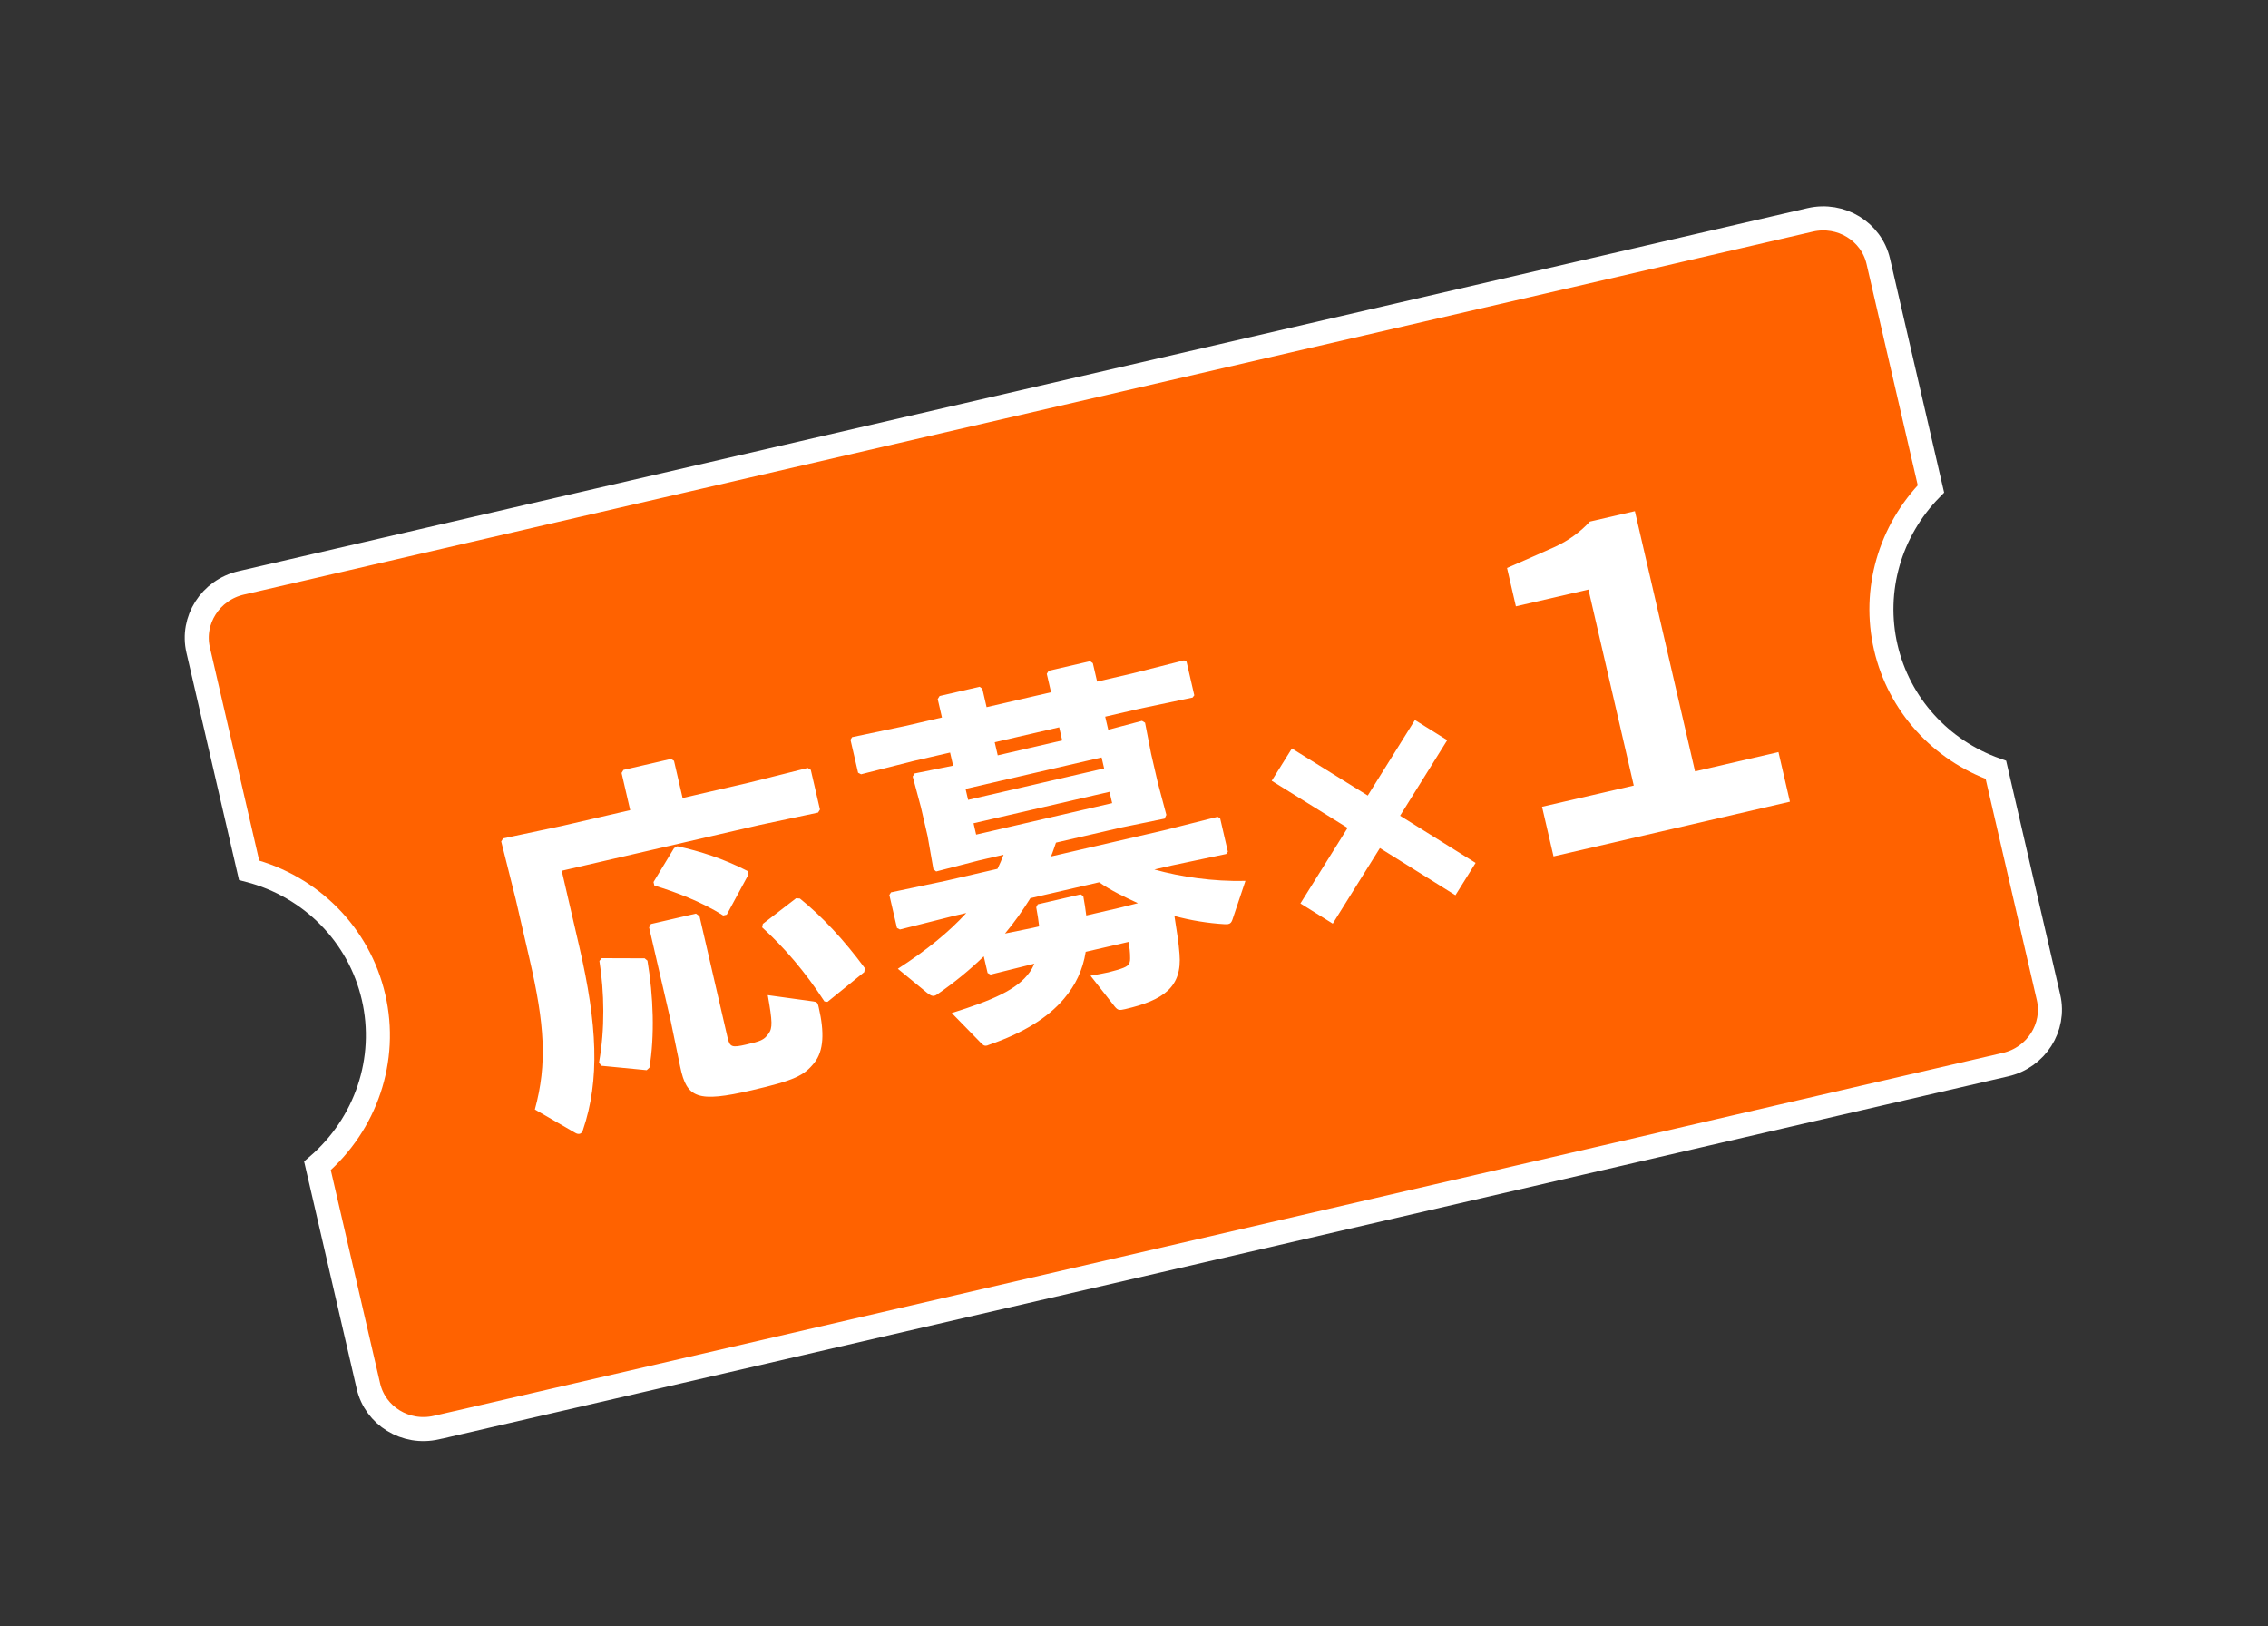
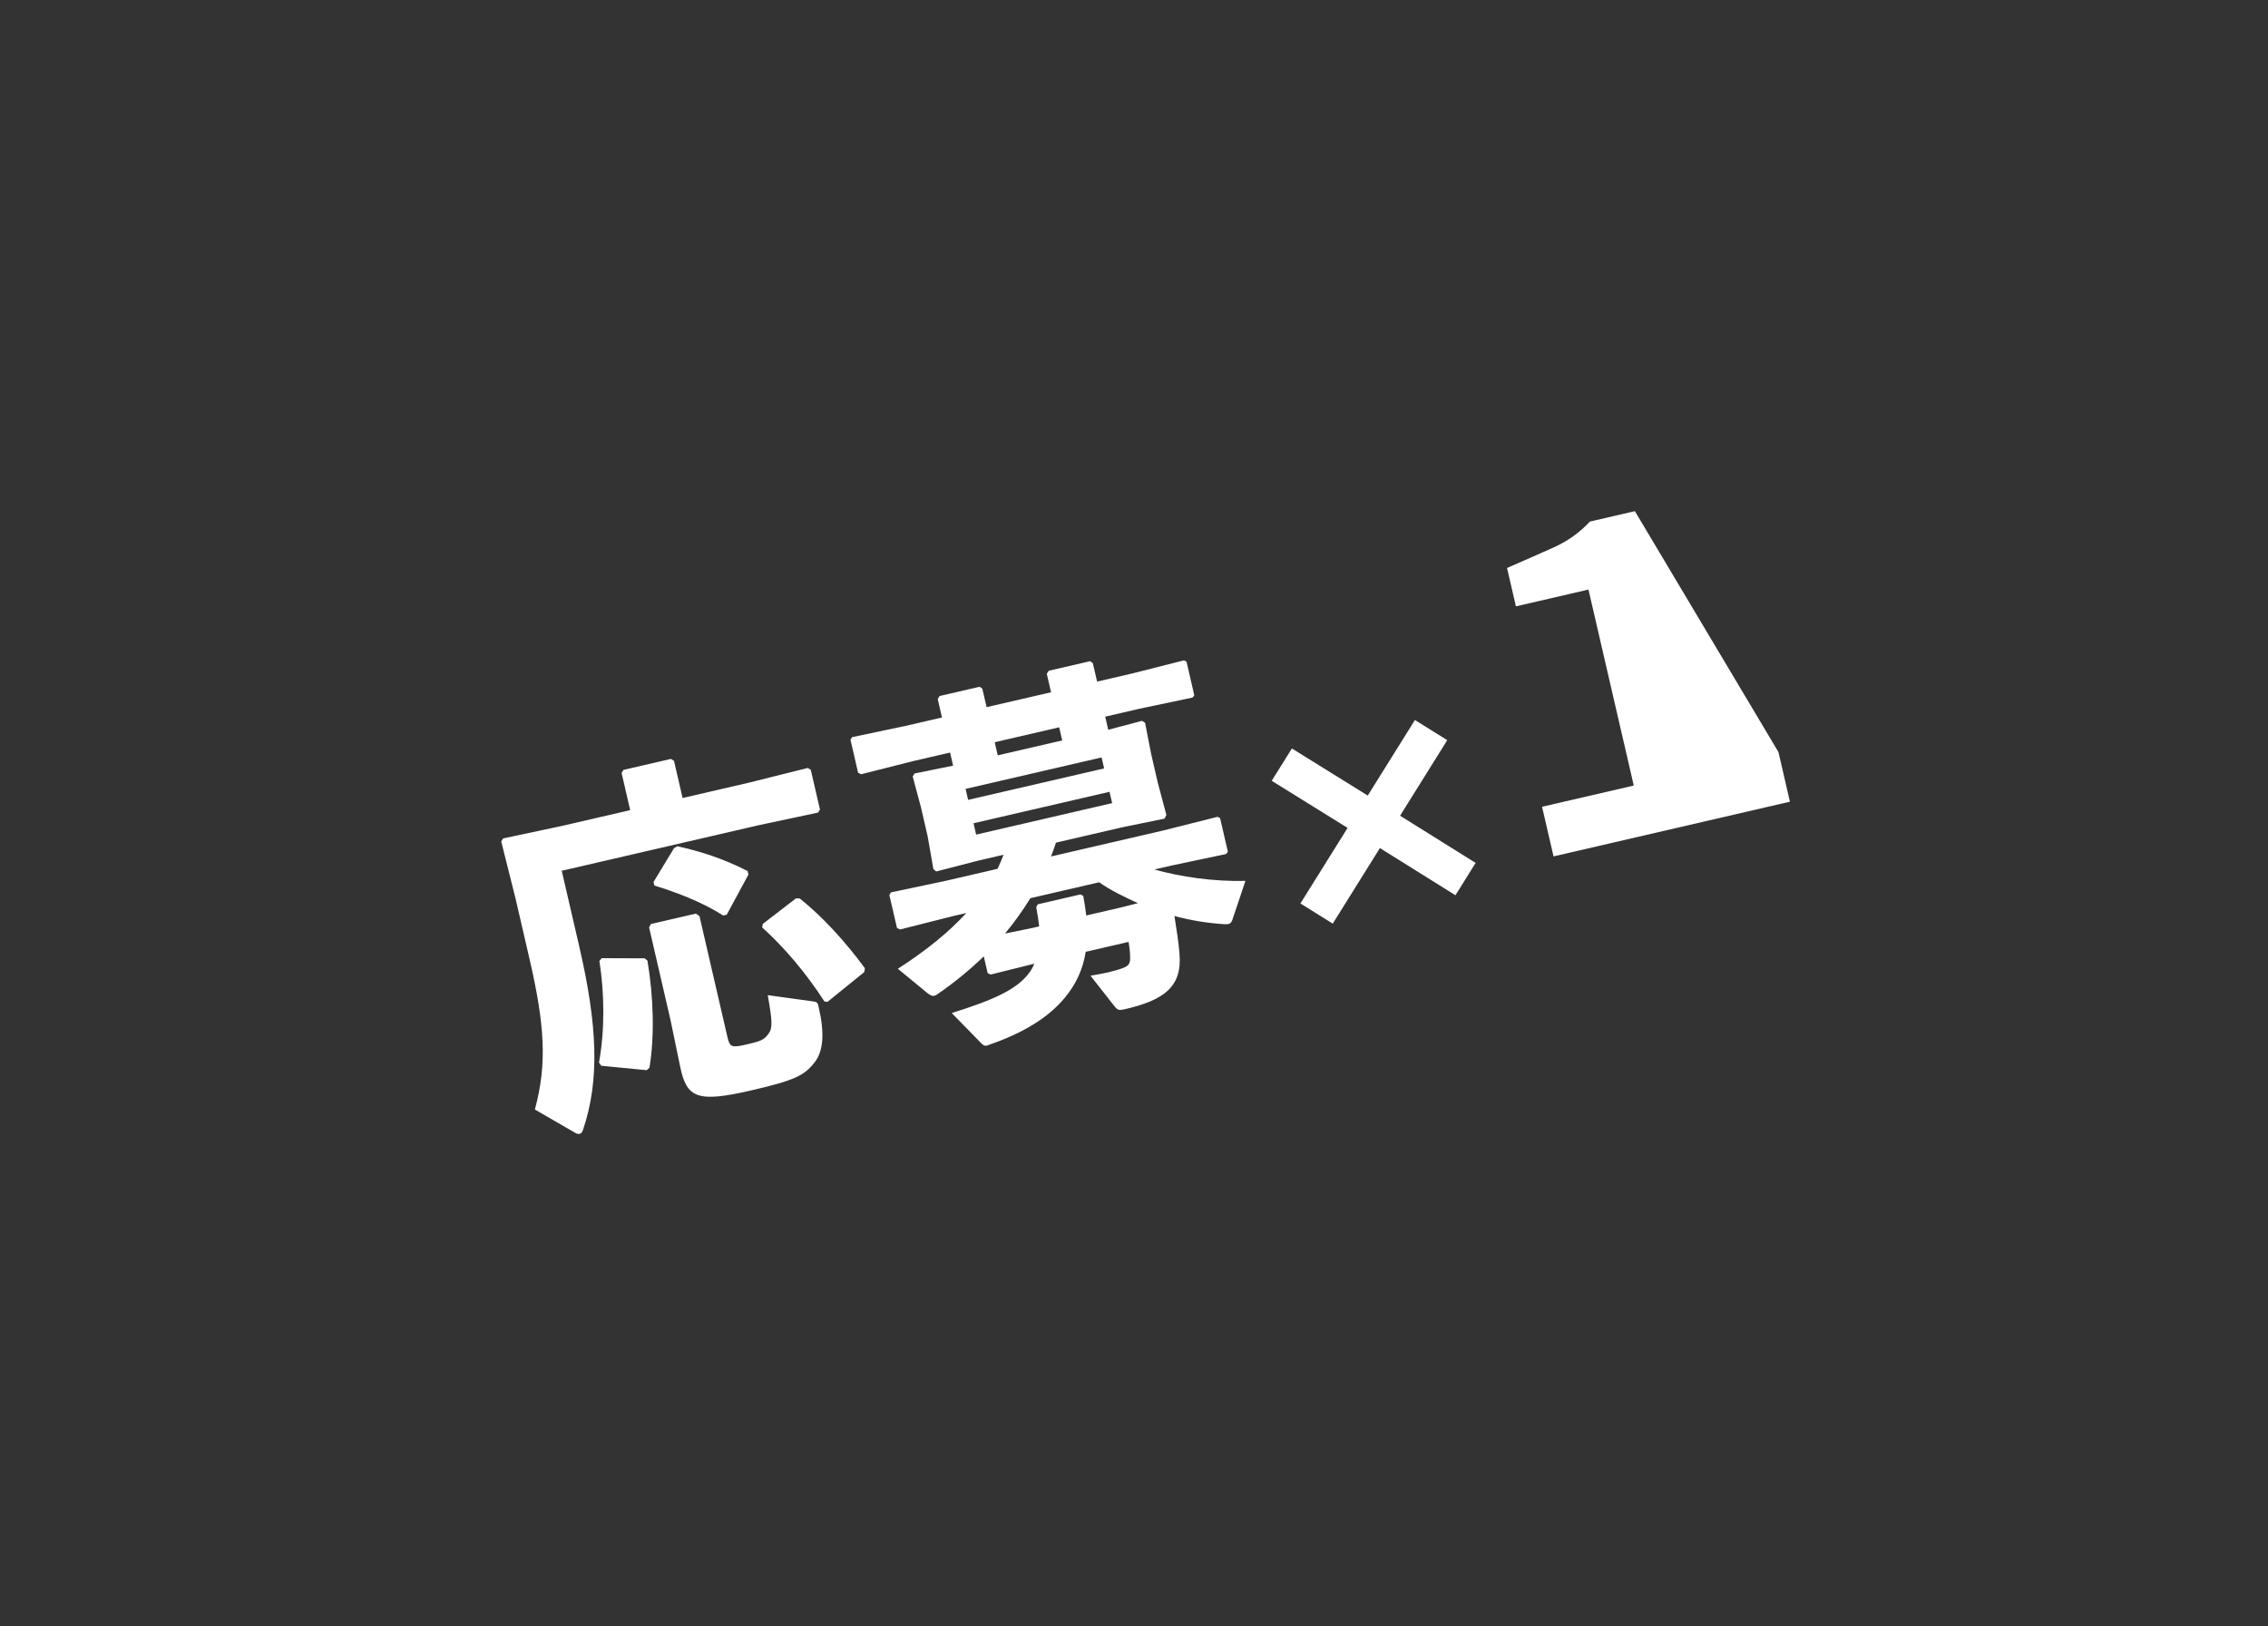
<svg xmlns="http://www.w3.org/2000/svg" width="106" height="76" viewBox="0 0 106 76" fill="none">
  <rect x="0" y="0" width="106" height="76" fill="#333333" stroke="none" />
-   <path d="M11.271 27.238L84.602 10.275C86.043 9.942 87.465 10.822 87.785 12.208L90.246 22.846C88.33 24.803 87.518 27.581 88.136 30.25C88.753 32.919 90.699 35.057 93.283 35.974L95.744 46.614C96.064 48 95.174 49.415 93.732 49.749L20.949 66.584L20.948 66.582L20.401 66.708C18.96 67.042 17.54 66.161 17.219 64.775L14.837 54.477C17.103 52.529 18.133 49.512 17.458 46.596C16.784 43.68 14.534 41.42 11.642 40.666L9.261 30.372C8.94 28.986 9.83 27.571 11.271 27.238Z" fill="#FF6200" stroke="white" stroke-width="1.124" />
  <path d="M23.515 39.178L26.275 38.592L29.453 37.857L29.051 36.119L29.14 35.976L31.358 35.463L31.501 35.552L31.903 37.29L35.015 36.57L37.752 35.885L37.894 35.974L38.323 37.828L38.234 37.971L35.475 38.557L26.254 40.69L27.074 44.232C27.916 47.874 28.044 50.46 27.244 52.808C27.2 52.922 27.158 52.967 27.092 52.982C27.026 52.998 26.952 52.98 26.871 52.929L24.998 51.845C25.584 49.704 25.452 47.851 24.747 44.805L24.1 42.008L23.426 39.321L23.515 39.178ZM30.422 43.178L32.525 42.692L32.692 42.81L34.001 48.472C34.108 48.935 34.203 48.966 34.881 48.809C35.544 48.656 35.705 48.601 35.916 48.308C36.115 48.035 36.1 47.742 35.883 46.502L38.008 46.795C38.169 46.81 38.217 46.869 38.244 46.985L38.267 47.084C38.531 48.226 38.507 49.104 38.06 49.66C37.588 50.258 37.135 50.485 35.132 50.948C32.599 51.534 32.096 51.319 31.792 49.855L31.344 47.691L30.337 43.338L30.422 43.178ZM28.014 44.904L28.123 44.774L30.13 44.781L30.26 44.89C30.54 46.552 30.602 48.404 30.353 49.891L30.224 50.008L28.101 49.802L27.996 49.652C28.279 48.086 28.244 46.351 28.014 44.904ZM30.582 41.38L30.544 41.215L31.503 39.632L31.657 39.544C32.704 39.773 33.794 40.114 34.942 40.703L34.98 40.868L33.966 42.742L33.801 42.781C32.778 42.128 31.558 41.678 30.582 41.38ZM35.621 43.336L35.653 43.172L37.207 41.975L37.384 41.987C38.412 42.813 39.456 43.931 40.422 45.243L40.394 45.424L38.675 46.815L38.532 46.796C37.637 45.416 36.635 44.253 35.621 43.336ZM58.208 41.163L57.599 42.978C57.556 43.093 57.518 43.154 57.402 43.181C57.369 43.189 57.299 43.187 57.229 43.186C56.45 43.139 55.653 43.01 54.89 42.803C54.99 43.46 55.091 44.047 55.127 44.579C55.256 46.119 54.388 46.738 52.584 47.156C52.319 47.217 52.249 47.216 52.103 47.04L50.967 45.594C51.302 45.534 51.57 45.489 51.802 45.435C51.968 45.397 52.113 45.346 52.245 45.316C52.668 45.183 52.826 45.111 52.819 44.782C52.82 44.485 52.791 44.282 52.746 44.014L50.743 44.477C50.609 45.328 50.267 46.035 49.732 46.664C48.966 47.574 47.787 48.283 46.253 48.812C46.203 48.823 46.174 48.848 46.141 48.855C45.992 48.89 45.943 48.831 45.83 48.718L44.482 47.338C46.384 46.741 47.543 46.246 48.122 45.432C48.215 45.306 48.287 45.167 48.343 45.032L46.298 45.54L46.159 45.468L45.979 44.69C45.338 45.309 44.635 45.89 43.838 46.441C43.779 46.489 43.717 46.521 43.667 46.532C43.568 46.555 43.47 46.508 43.32 46.386L41.963 45.27C43.314 44.399 44.355 43.548 45.162 42.664L44.583 42.798L42.061 43.434L41.922 43.361L41.566 41.822L41.643 41.699L44.203 41.159L46.62 40.6C46.727 40.383 46.817 40.171 46.904 39.941L45.745 40.21L43.754 40.723L43.624 40.613L43.354 39.071L43.04 37.714L42.657 36.285L42.746 36.142L44.546 35.778L44.404 35.166L42.682 35.564L40.244 36.181L40.105 36.108L39.749 34.569L39.825 34.446L42.303 33.925L44.025 33.527L43.826 32.666L43.915 32.524L45.785 32.091L45.912 32.184L46.111 33.045L49.123 32.348L48.924 31.487L49.013 31.344L50.95 30.896L51.076 30.989L51.276 31.85L52.881 31.479L55.336 30.858L55.455 30.918L55.818 32.491L55.738 32.596L53.26 33.117L51.654 33.489L51.796 34.101L53.374 33.684L53.517 33.773L53.8 35.225L54.114 36.582L54.512 38.077L54.431 38.253L52.449 38.659L49.354 39.375C49.28 39.584 49.21 39.809 49.12 40.022L54.367 38.808L56.905 38.169L57.024 38.228L57.387 39.801L57.307 39.907L54.746 40.447L53.952 40.631C55.182 40.974 56.699 41.199 58.208 41.163ZM50.769 42.779L52.342 42.416L53.182 42.204C52.557 41.913 51.931 41.621 51.37 41.228L48.158 41.971C47.802 42.542 47.408 43.103 46.971 43.623L48.27 43.358L48.568 43.289C48.539 43.016 48.487 42.714 48.431 42.396L48.503 42.257L50.506 41.794L50.629 41.87C50.685 42.189 50.737 42.49 50.769 42.779ZM51.856 37L45.5 38.47L45.622 39L51.979 37.529L51.856 37ZM51.485 35.394L45.128 36.864L45.247 37.377L51.604 35.907L51.485 35.394ZM49.503 33.986L46.49 34.683L46.632 35.296L49.644 34.599L49.503 33.986ZM64.493 39.629L62.289 43.16L60.778 42.217L62.983 38.686L59.436 36.485L60.379 34.975L63.925 37.175L66.13 33.645L67.64 34.587L65.436 38.118L68.967 40.322L68.024 41.833L64.493 39.629Z" fill="white" />
-   <path d="M72.608 40.018L72.071 37.699L76.358 36.708L74.24 27.549L70.849 28.334L70.435 26.541C71.305 26.162 72.056 25.831 72.689 25.547C73.318 25.251 73.857 24.86 74.305 24.373L76.41 23.886L79.222 36.045L83.12 35.144L83.656 37.462L72.608 40.018Z" fill="white" />
+   <path d="M72.608 40.018L72.071 37.699L76.358 36.708L74.24 27.549L70.849 28.334L70.435 26.541C71.305 26.162 72.056 25.831 72.689 25.547C73.318 25.251 73.857 24.86 74.305 24.373L76.41 23.886L83.12 35.144L83.656 37.462L72.608 40.018Z" fill="white" />
</svg>